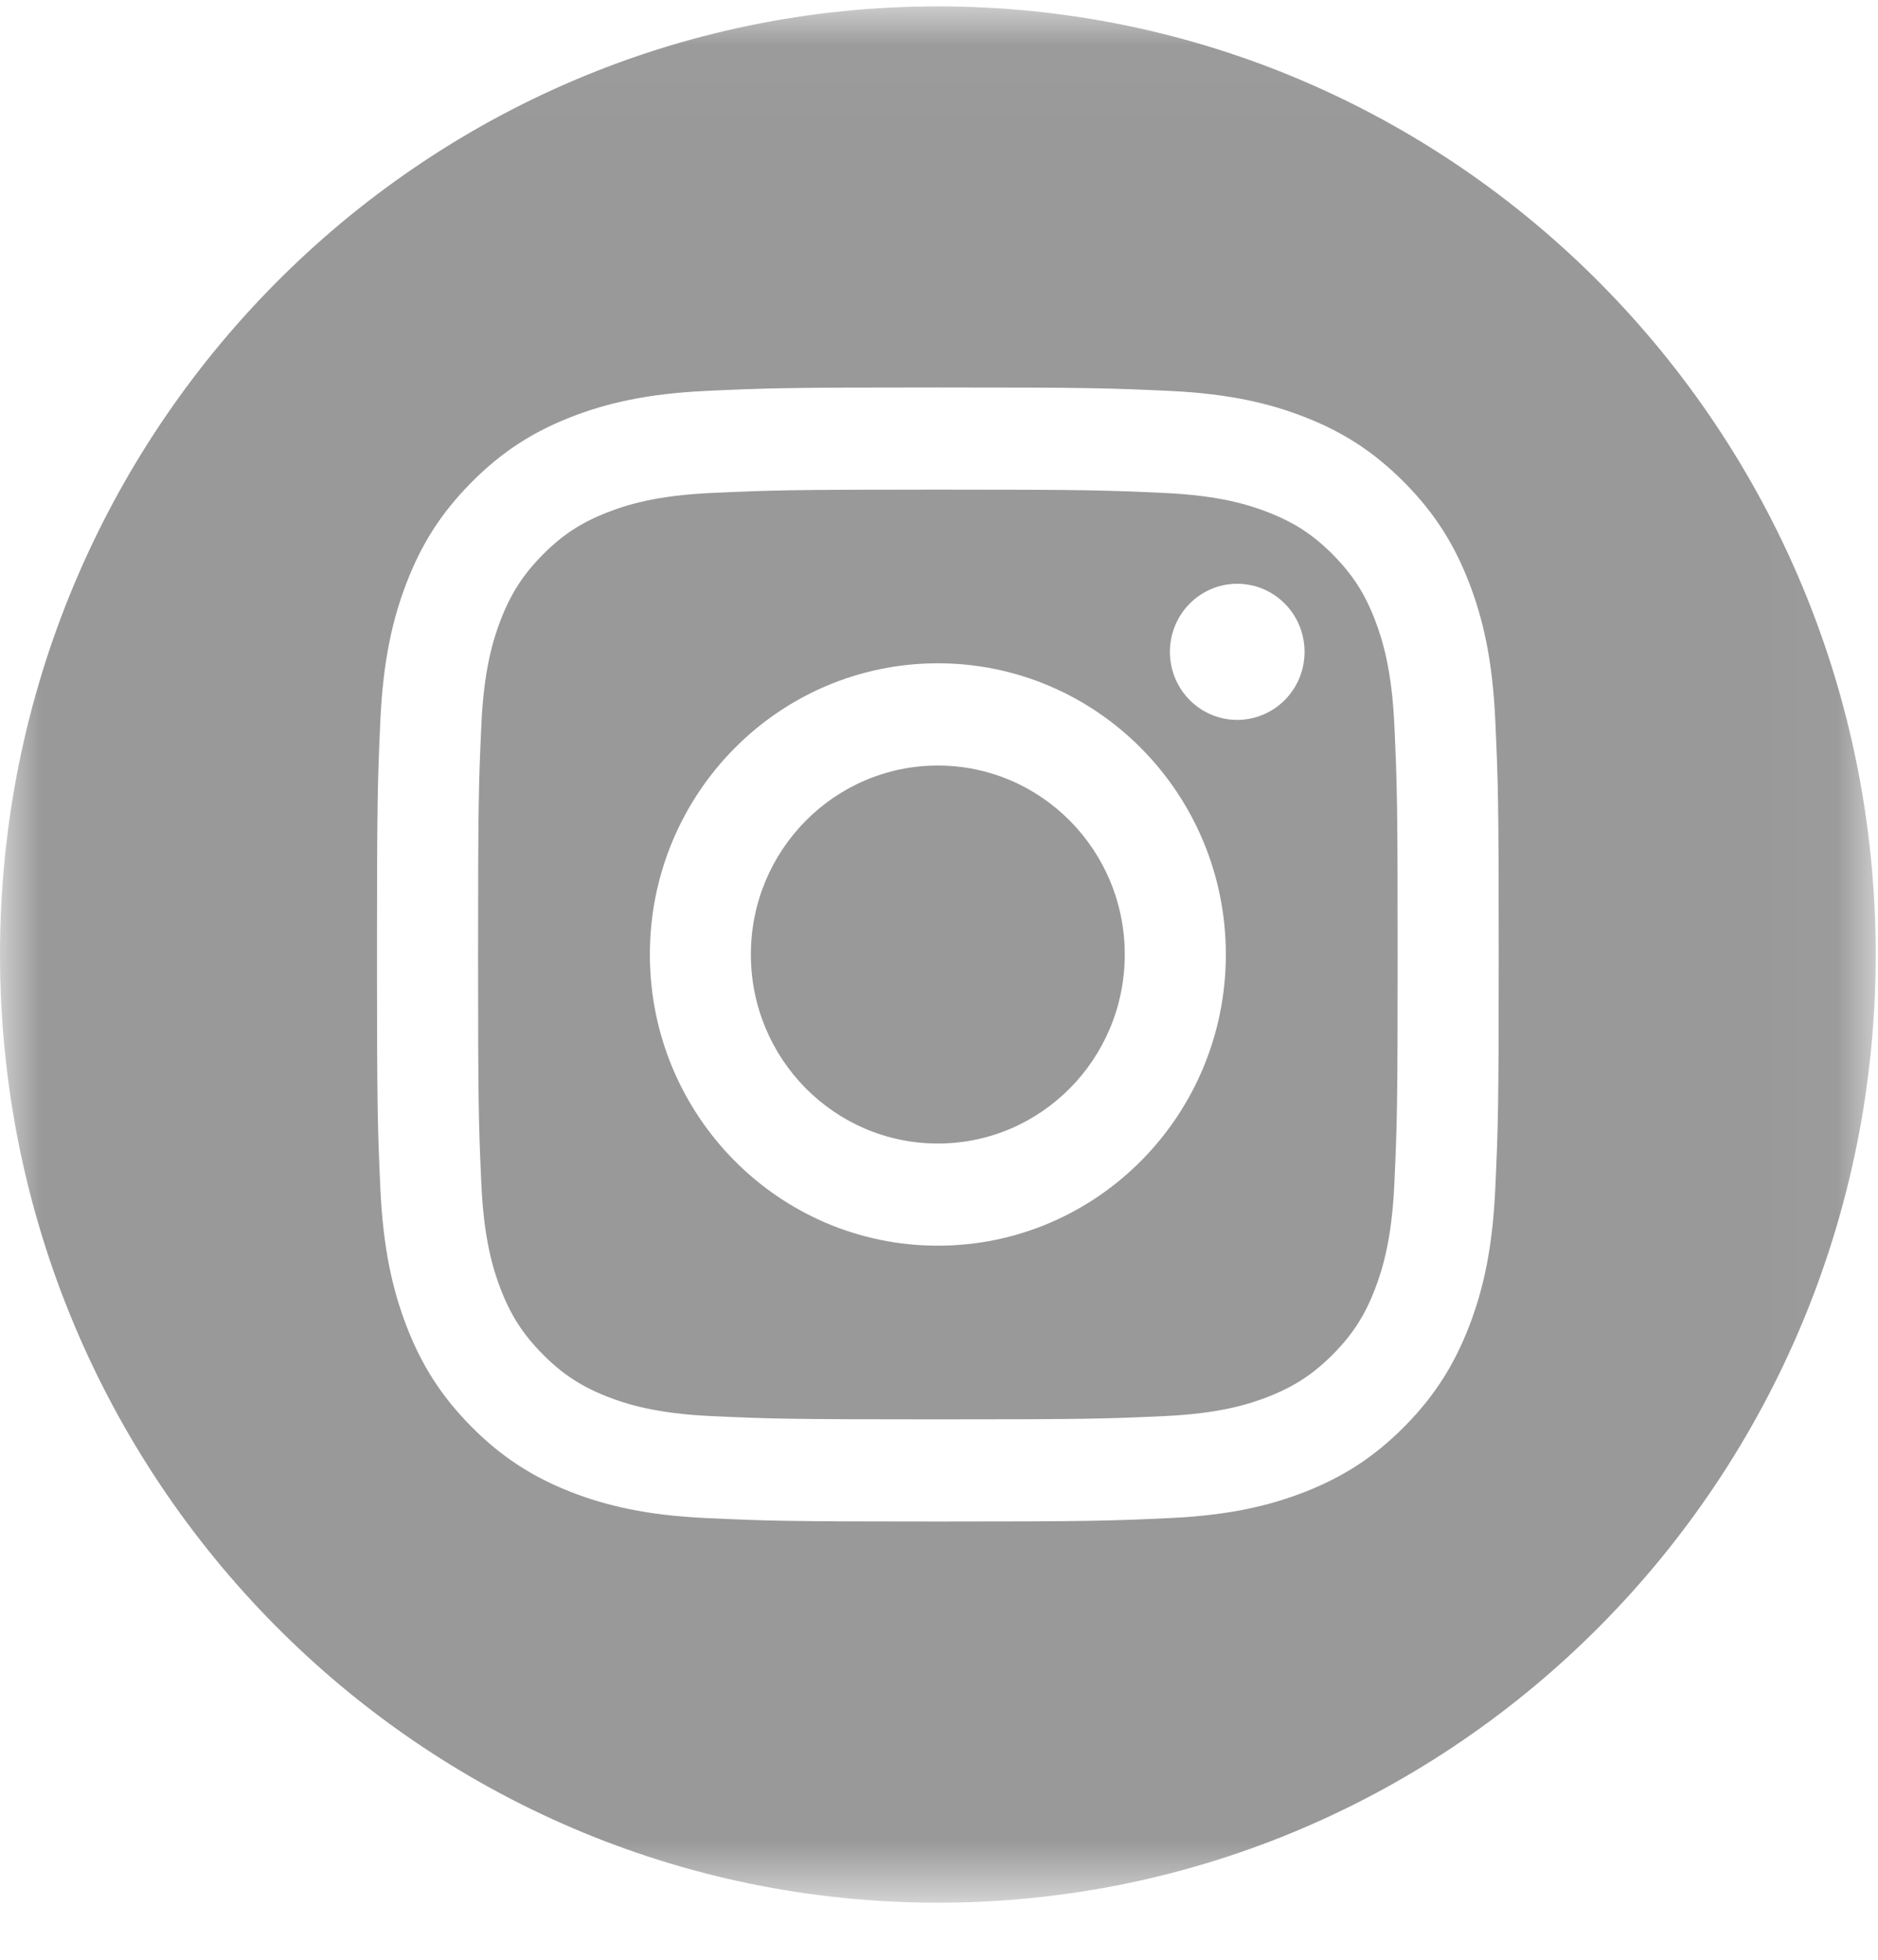
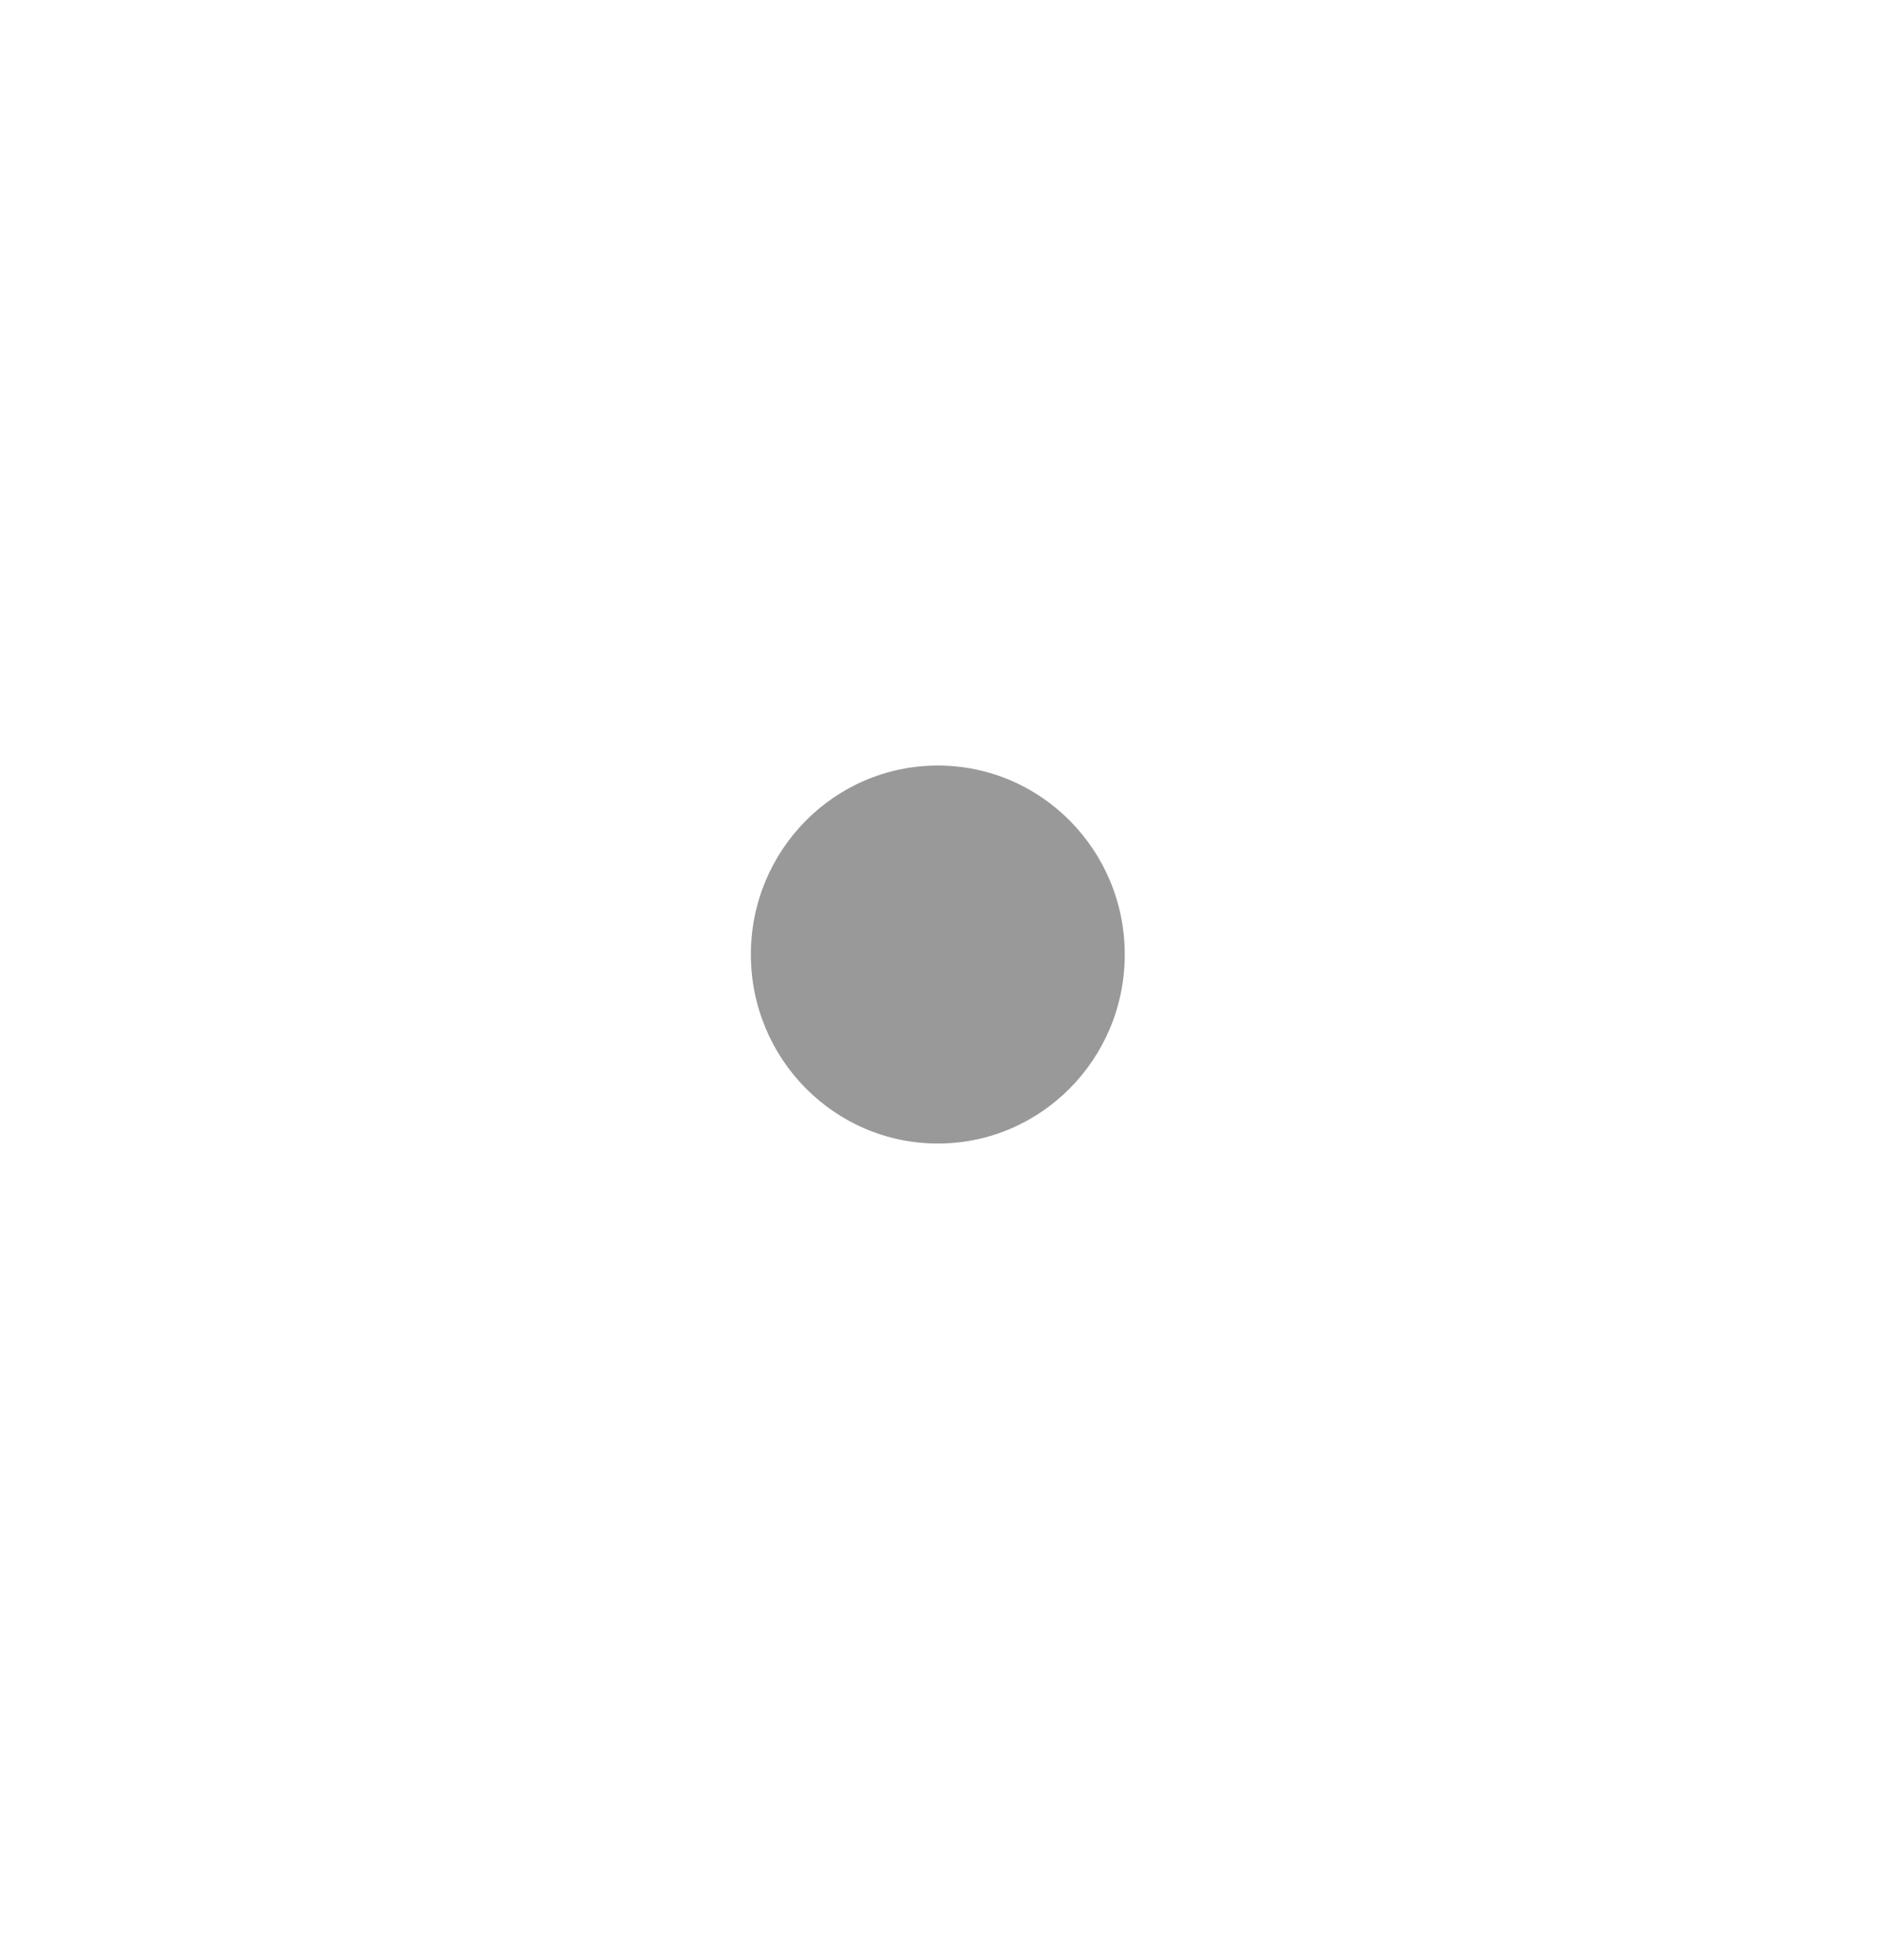
<svg xmlns="http://www.w3.org/2000/svg" xmlns:xlink="http://www.w3.org/1999/xlink" width="23px" height="24px" viewBox="0 0 23 24" version="1.1">
  <title>Instagram</title>
  <desc>Created with Sketch.</desc>
  <defs>
-     <polygon id="path-1" points="3.07692308e-05 0.029 22.972 0.029 22.972 23.252 3.07692308e-05 23.252" />
-   </defs>
+     </defs>
  <g id="Symbols" stroke="none" stroke-width="1" fill="none" fill-rule="evenodd">
    <g id="Nav-v6-Copy-4" transform="translate(-40, -9)">
      <g id="SocialIcons" transform="translate(11, 9)">
        <g id="Instagram" transform="translate(29, 0)">
-           <path d="M15.152,8.816 C14.697,8.816 14.328,8.443 14.328,7.983 C14.328,7.522 14.697,7.149 15.152,7.149 C15.608,7.149 15.977,7.522 15.977,7.983 C15.977,8.443 15.608,8.816 15.152,8.816 M11.486,15.255 C9.538,15.255 7.959,13.659 7.959,11.689 C7.959,9.72 9.538,8.123 11.486,8.123 C13.434,8.123 15.013,9.72 15.013,11.689 C15.013,13.659 13.434,15.255 11.486,15.255 M16.84,7.594 C16.716,7.27 16.567,7.039 16.327,6.795 C16.086,6.552 15.857,6.402 15.537,6.276 C15.295,6.181 14.931,6.068 14.261,6.037 C13.537,6.004 13.32,5.996 11.486,5.996 C9.652,5.996 9.435,6.004 8.71,6.037 C8.041,6.068 7.677,6.181 7.435,6.276 C7.114,6.402 6.885,6.552 6.645,6.795 C6.405,7.039 6.256,7.27 6.131,7.594 C6.037,7.839 5.925,8.206 5.895,8.883 C5.862,9.615 5.855,9.835 5.855,11.689 C5.855,13.543 5.862,13.763 5.895,14.495 C5.925,15.172 6.037,15.54 6.131,15.785 C6.256,16.109 6.405,16.34 6.645,16.583 C6.885,16.826 7.114,16.976 7.435,17.103 C7.677,17.198 8.041,17.311 8.71,17.342 C9.434,17.375 9.652,17.382 11.486,17.382 C13.32,17.382 13.537,17.375 14.261,17.342 C14.931,17.311 15.295,17.198 15.537,17.103 C15.857,16.976 16.086,16.826 16.327,16.583 C16.567,16.34 16.716,16.109 16.84,15.785 C16.934,15.54 17.046,15.172 17.077,14.495 C17.11,13.763 17.117,13.543 17.117,11.689 C17.117,9.835 17.11,9.615 17.077,8.883 C17.046,8.206 16.934,7.839 16.84,7.594" id="Fill-1" fill="#999999" />
          <path d="M11.486,9.375 C10.221,9.375 9.196,10.411 9.196,11.689 C9.196,12.968 10.221,14.004 11.486,14.004 C12.75,14.004 13.775,12.968 13.775,11.689 C13.775,10.411 12.75,9.375 11.486,9.375" id="Fill-3" fill="#999999" />
          <g id="Group-7" transform="translate(0, 0.049)">
            <mask id="mask-2" fill="white">
              <use xlink:href="#path-1" />
            </mask>
            <g id="Clip-6" />
-             <path d="M18.313,14.503 C18.28,15.242 18.164,15.747 17.994,16.189 C17.818,16.645 17.584,17.033 17.202,17.419 C16.82,17.805 16.437,18.042 15.985,18.22 C15.548,18.391 15.049,18.509 14.318,18.542 C13.585,18.576 13.351,18.584 11.486,18.584 C9.62,18.584 9.386,18.576 8.654,18.542 C7.923,18.509 7.423,18.391 6.986,18.22 C6.535,18.042 6.152,17.805 5.77,17.419 C5.388,17.033 5.153,16.645 4.978,16.189 C4.808,15.747 4.692,15.242 4.658,14.503 C4.625,13.763 4.617,13.526 4.617,11.64 C4.617,9.754 4.625,9.518 4.658,8.777 C4.692,8.038 4.808,7.533 4.978,7.092 C5.153,6.635 5.388,6.248 5.77,5.862 C6.152,5.476 6.535,5.238 6.986,5.061 C7.423,4.889 7.923,4.772 8.654,4.738 C9.386,4.704 9.62,4.696 11.486,4.696 C13.351,4.696 13.585,4.704 14.318,4.738 C15.049,4.772 15.548,4.889 15.985,5.061 C16.437,5.238 16.82,5.476 17.202,5.862 C17.584,6.248 17.818,6.635 17.994,7.092 C18.164,7.533 18.28,8.038 18.313,8.777 C18.347,9.518 18.355,9.754 18.355,11.64 C18.355,13.526 18.347,13.763 18.313,14.503 M11.486,0.029 C5.142,0.029 3.07692308e-05,5.227 3.07692308e-05,11.64 C3.07692308e-05,18.053 5.142,23.252 11.486,23.252 C17.829,23.252 22.972,18.053 22.972,11.64 C22.972,5.227 17.829,0.029 11.486,0.029" id="Fill-5" fill="#999999" mask="url(#mask-2)" />
          </g>
        </g>
      </g>
    </g>
  </g>
</svg>